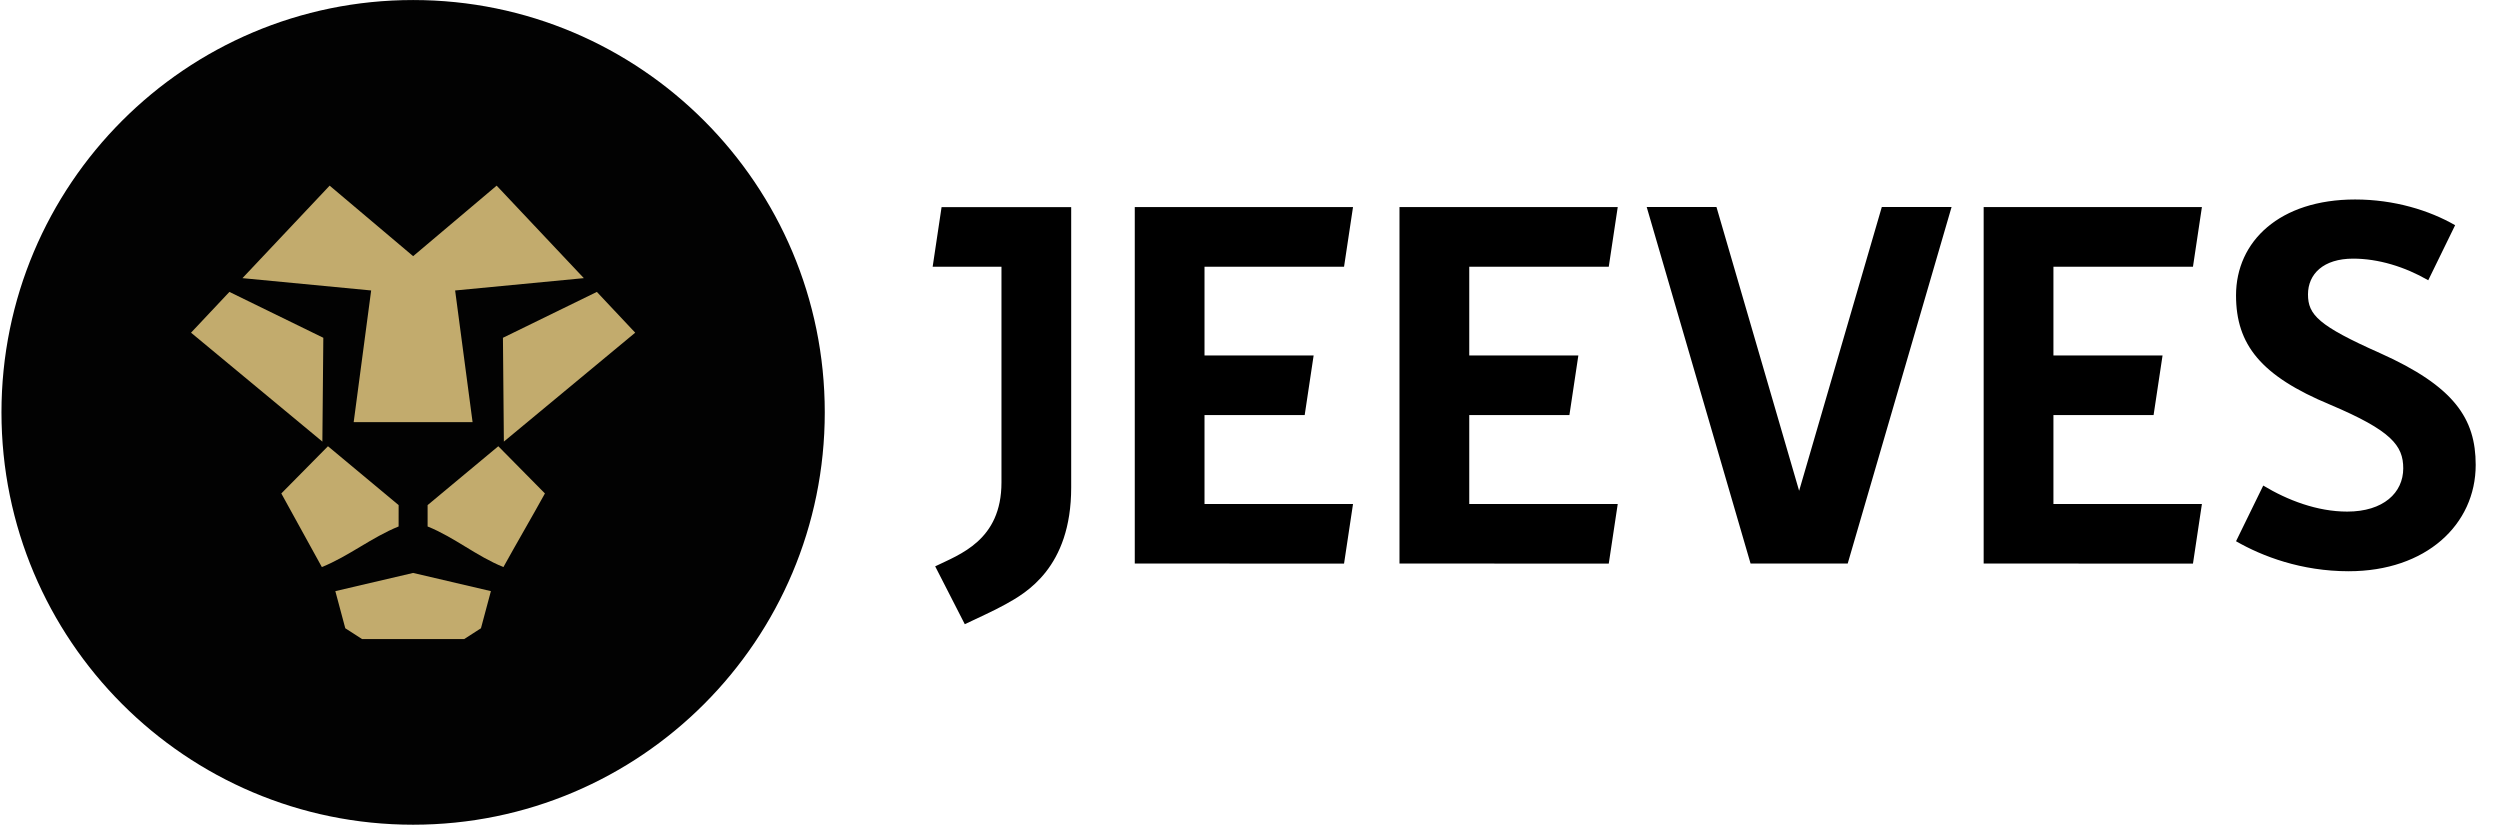
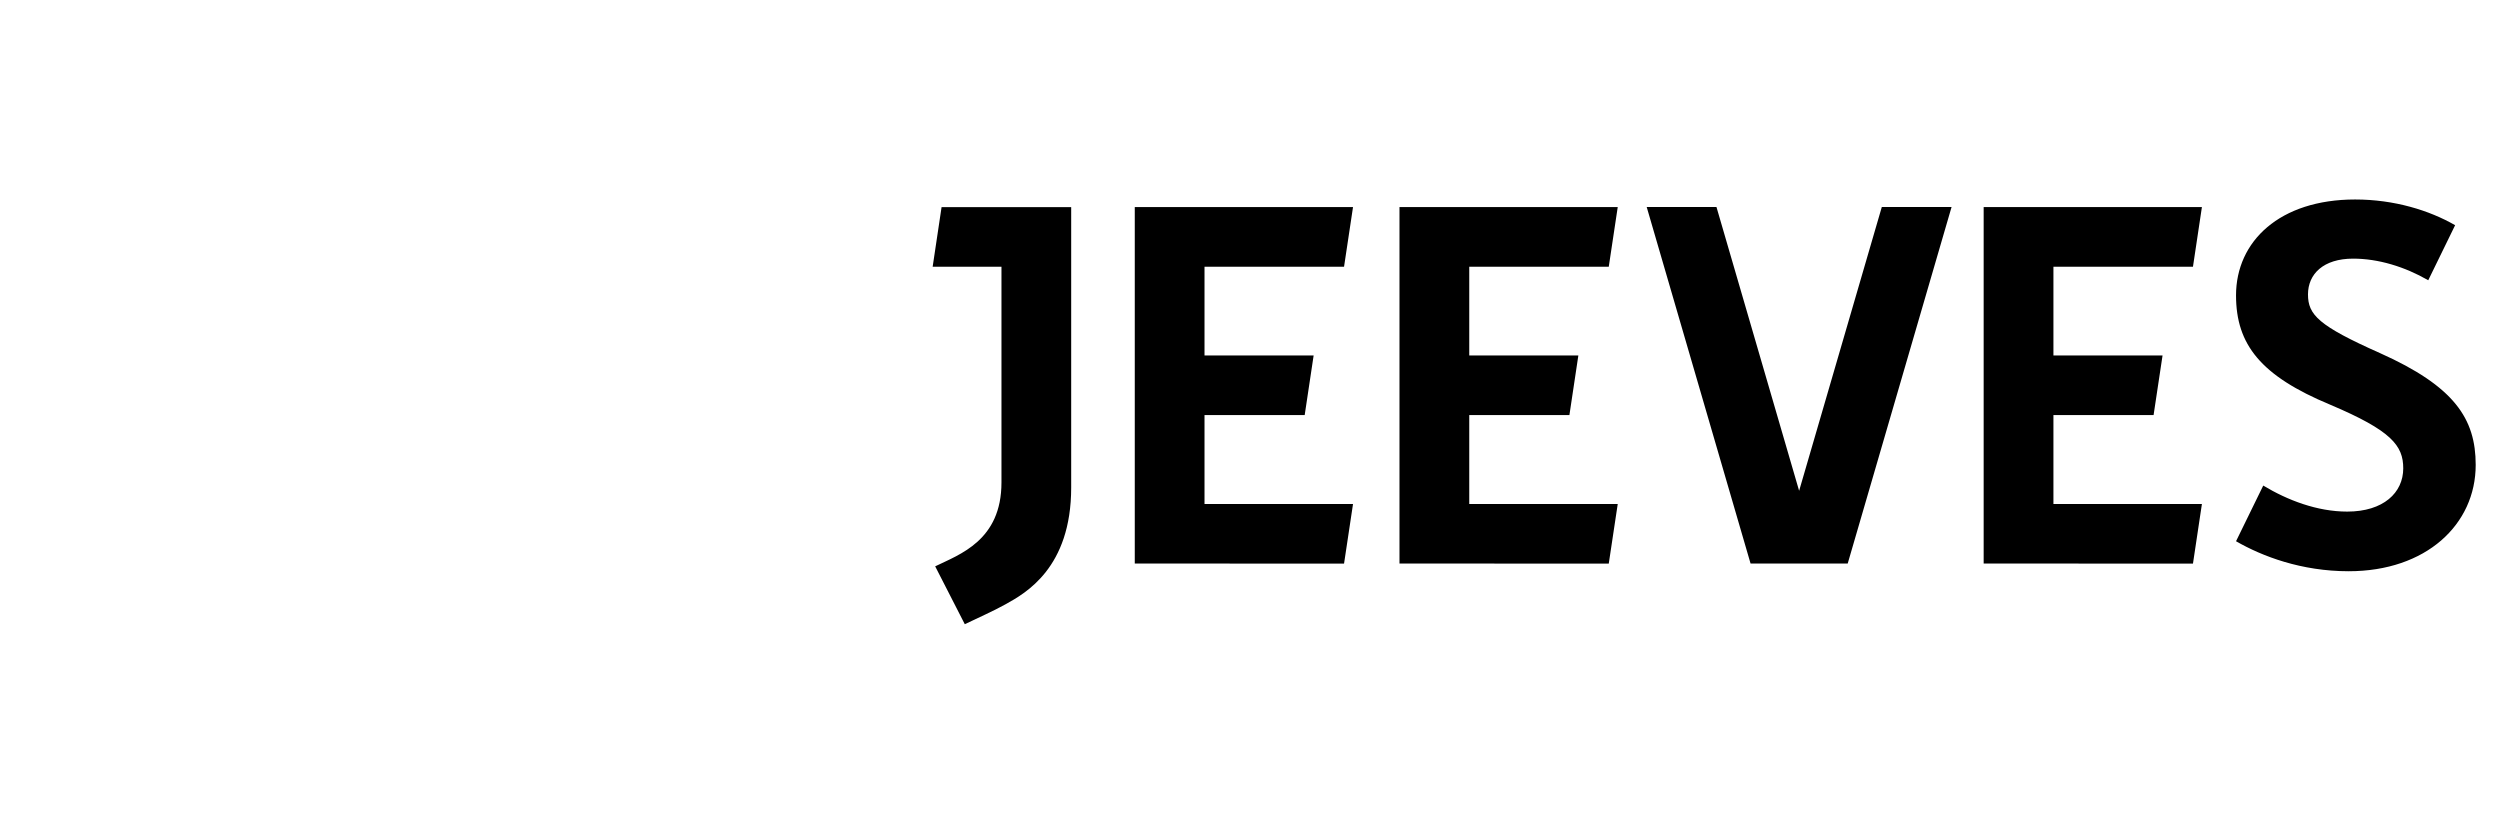
<svg xmlns="http://www.w3.org/2000/svg" width="97" height="32" viewBox="0 0 97 32" fill="none">
-   <path d="M16.029 31.999C24.85 31.999 32.001 24.836 32.001 16C32.001 7.164 24.85 0.001 16.029 0.001C7.208 0.001 0.057 7.164 0.057 16C0.057 24.836 7.208 31.999 16.029 31.999Z" fill="#020202" />
-   <path d="M13.723 16.378H18.336L17.659 11.27C19.323 11.11 20.988 10.952 22.653 10.792C21.525 9.595 20.398 8.4 19.27 7.203L16.03 9.939L12.79 7.203C11.662 8.4 10.535 9.595 9.407 10.792C11.071 10.952 12.736 11.11 14.401 11.27L13.723 16.378Z" fill="#C2AB6D" />
-   <path d="M12.545 13.106L8.901 11.326L7.412 12.908L12.508 17.134L12.545 13.106ZM15.467 19.598L12.725 17.314L10.915 19.146C11.383 19.997 12.021 21.151 12.488 22.002C13.537 21.578 14.417 20.851 15.466 20.427L15.467 19.598ZM13.011 22.936C13.14 23.416 13.268 23.896 13.397 24.377L14.05 24.797H18.008L18.661 24.377C18.79 23.896 18.918 23.416 19.047 22.936C18.041 22.7 17.035 22.465 16.029 22.23C15.023 22.465 14.017 22.7 13.011 22.936ZM19.55 17.134L24.646 12.908L23.158 11.326L19.514 13.106L19.55 17.134ZM16.591 19.598V20.427C17.64 20.851 18.484 21.578 19.533 22.002C20.002 21.151 20.675 19.997 21.143 19.146L19.334 17.314L16.591 19.598Z" fill="#C2AB6D" />
  <path d="M75.721 8.032H73.014L69.806 19.043L66.599 8.032H63.892L67.922 21.865H71.691L75.721 8.032ZM52.497 8.035H44.029V21.865L52.149 21.868L52.497 19.556H46.735V16.105H50.622L50.969 13.792H46.735V10.349H52.149L52.497 8.035ZM62.768 8.035H54.3V21.865L62.42 21.868L62.768 19.556H57.007V16.105H60.893L61.24 13.792H57.007V10.349H62.42L62.768 8.035ZM85.434 8.035H76.966V21.865L85.087 21.868L85.434 19.556H79.673V16.105H83.559L83.907 13.792H79.673V10.349H85.087L85.434 8.035ZM41.562 8.037H36.533L36.187 10.349H38.857V18.719C38.857 20.971 37.236 21.51 36.285 21.974L37.434 24.219C37.981 23.954 38.513 23.725 39.019 23.444C39.785 23.018 41.562 22.041 41.562 18.918V8.037ZM91.379 7.74C88.453 7.74 86.758 9.36 86.758 11.461C86.758 13.37 87.72 14.585 90.416 15.704C92.784 16.707 93.246 17.286 93.246 18.172C93.246 19.117 92.477 19.85 91.072 19.85C89.903 19.85 88.753 19.406 87.814 18.84L86.758 21C87.778 21.587 89.295 22.164 91.128 22.164C94.132 22.164 96.057 20.352 96.057 18.037C96.057 16.244 95.229 14.991 92.341 13.699C89.955 12.638 89.55 12.214 89.55 11.423C89.55 10.632 90.147 10.035 91.301 10.035C92.279 10.035 93.305 10.349 94.216 10.874L95.259 8.738C94.259 8.162 92.897 7.74 91.379 7.74Z" fill="black" />
</svg>